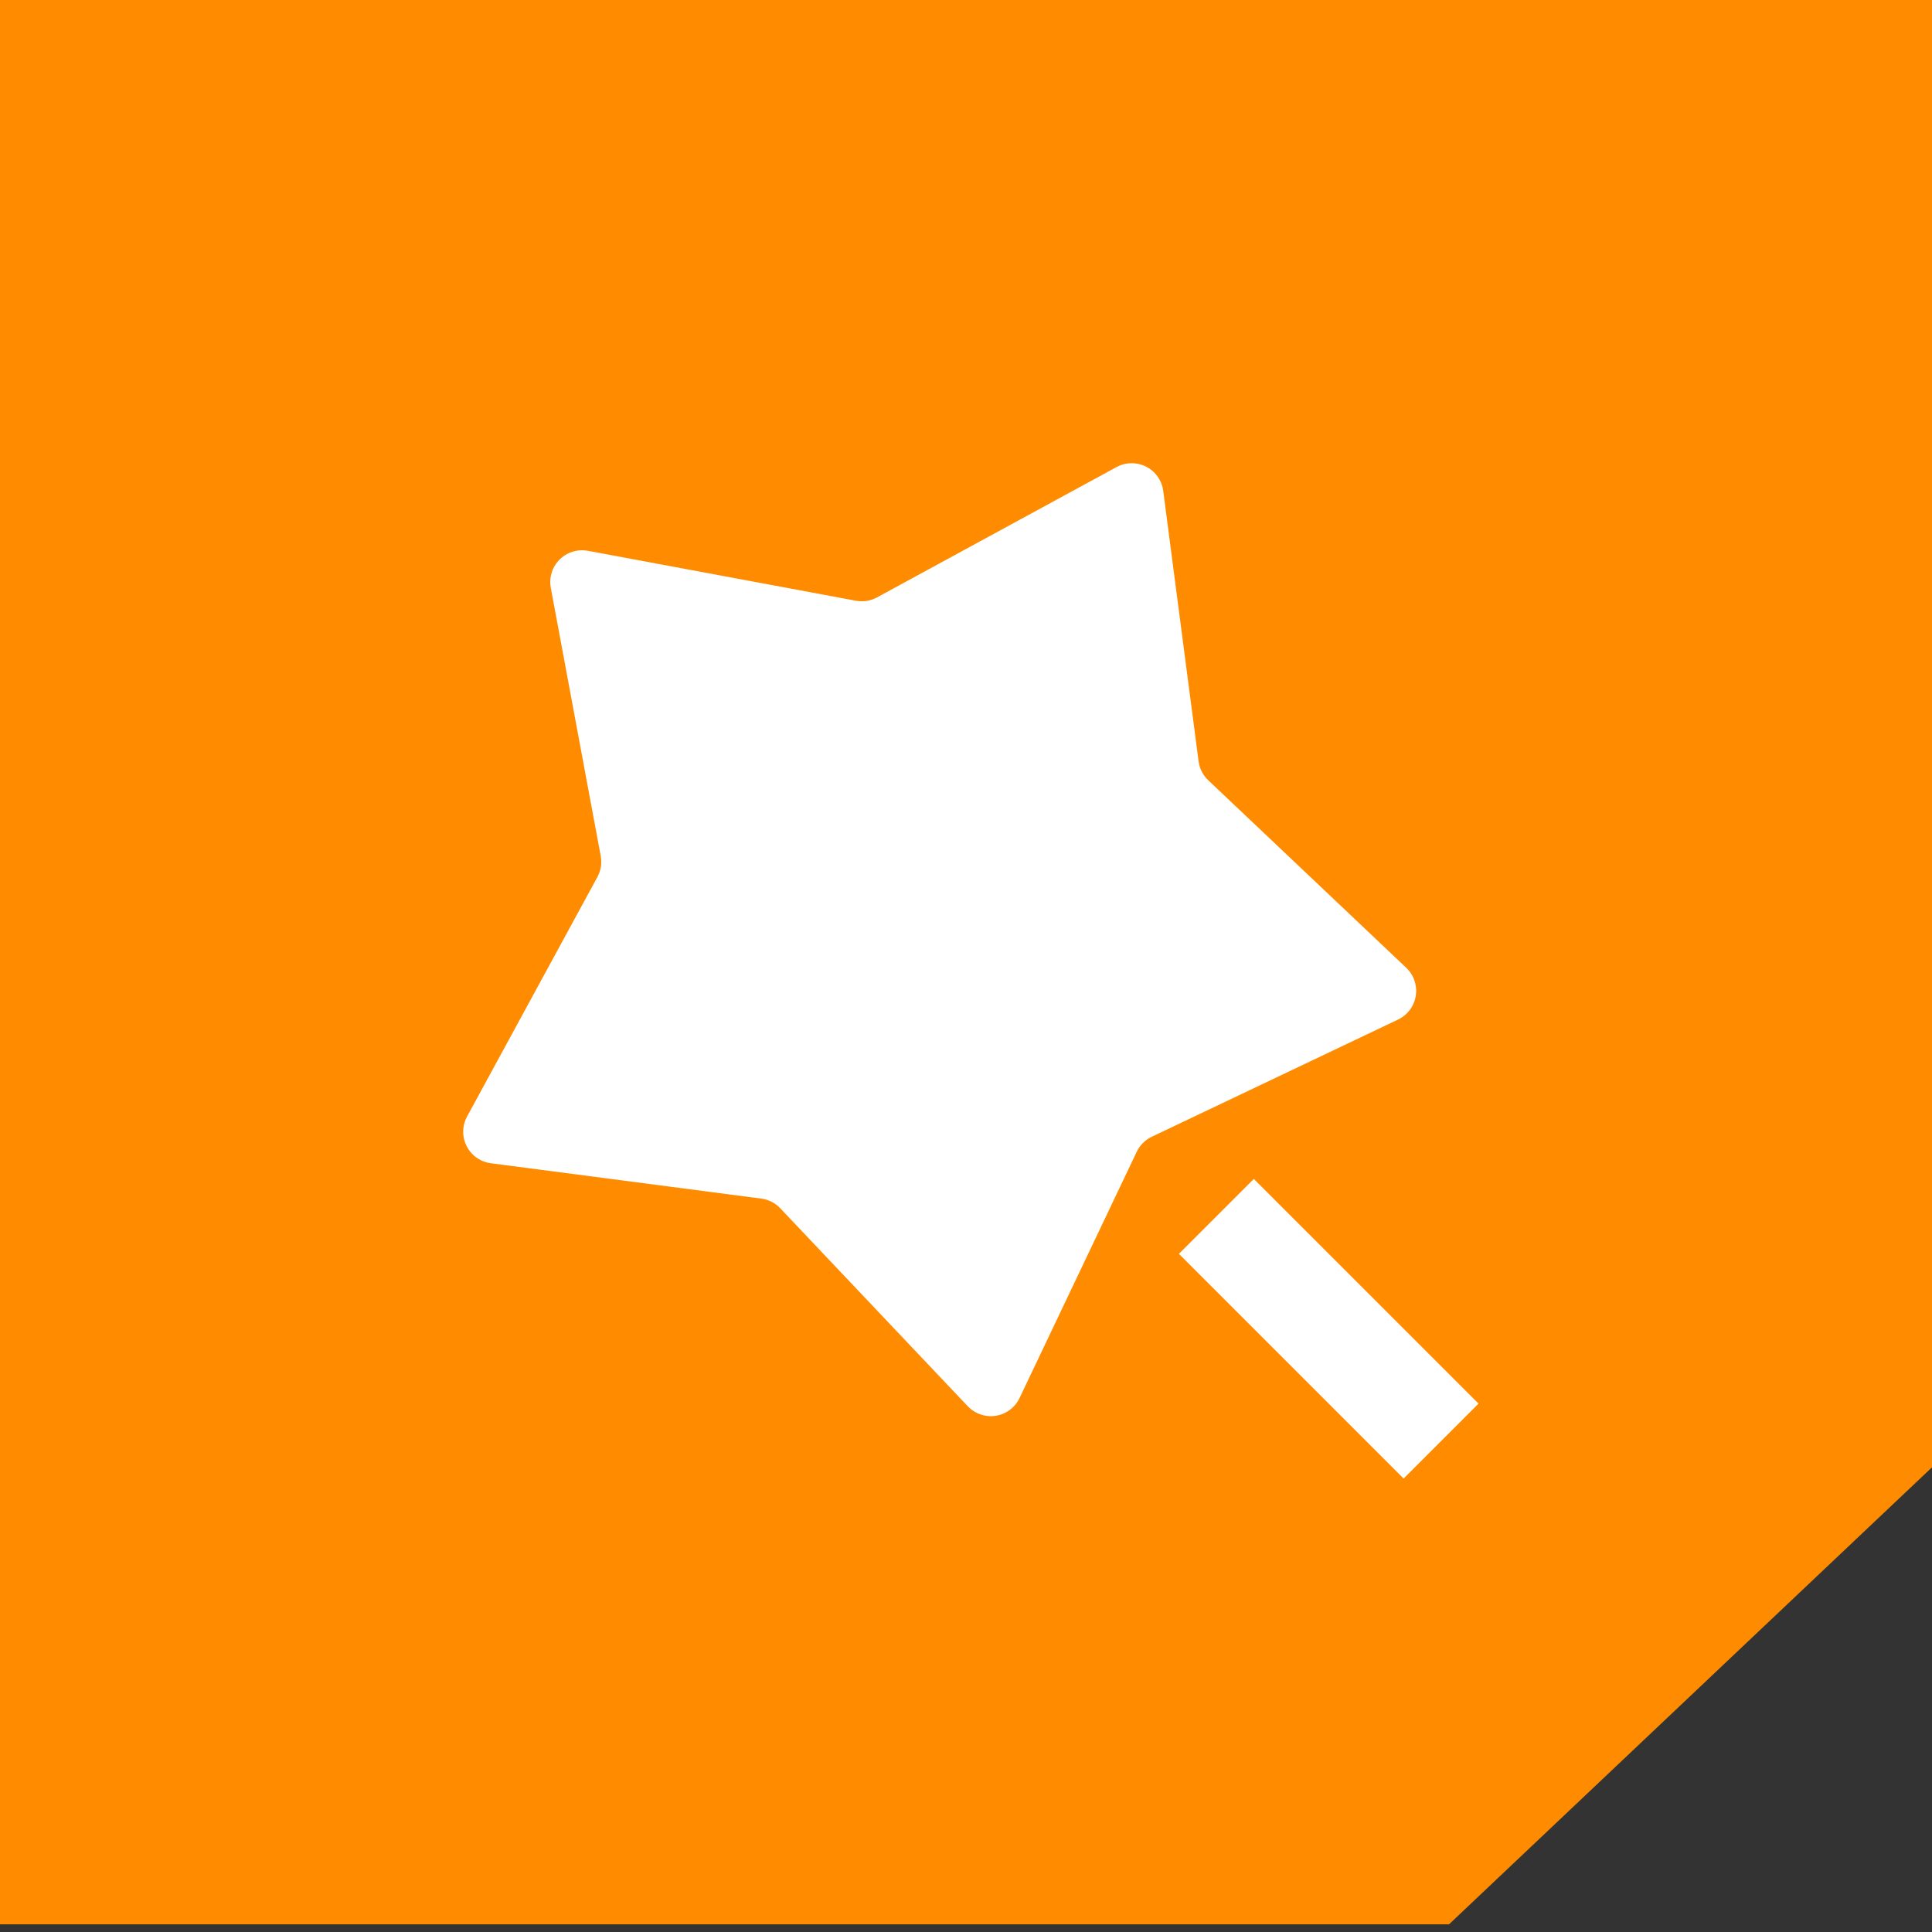
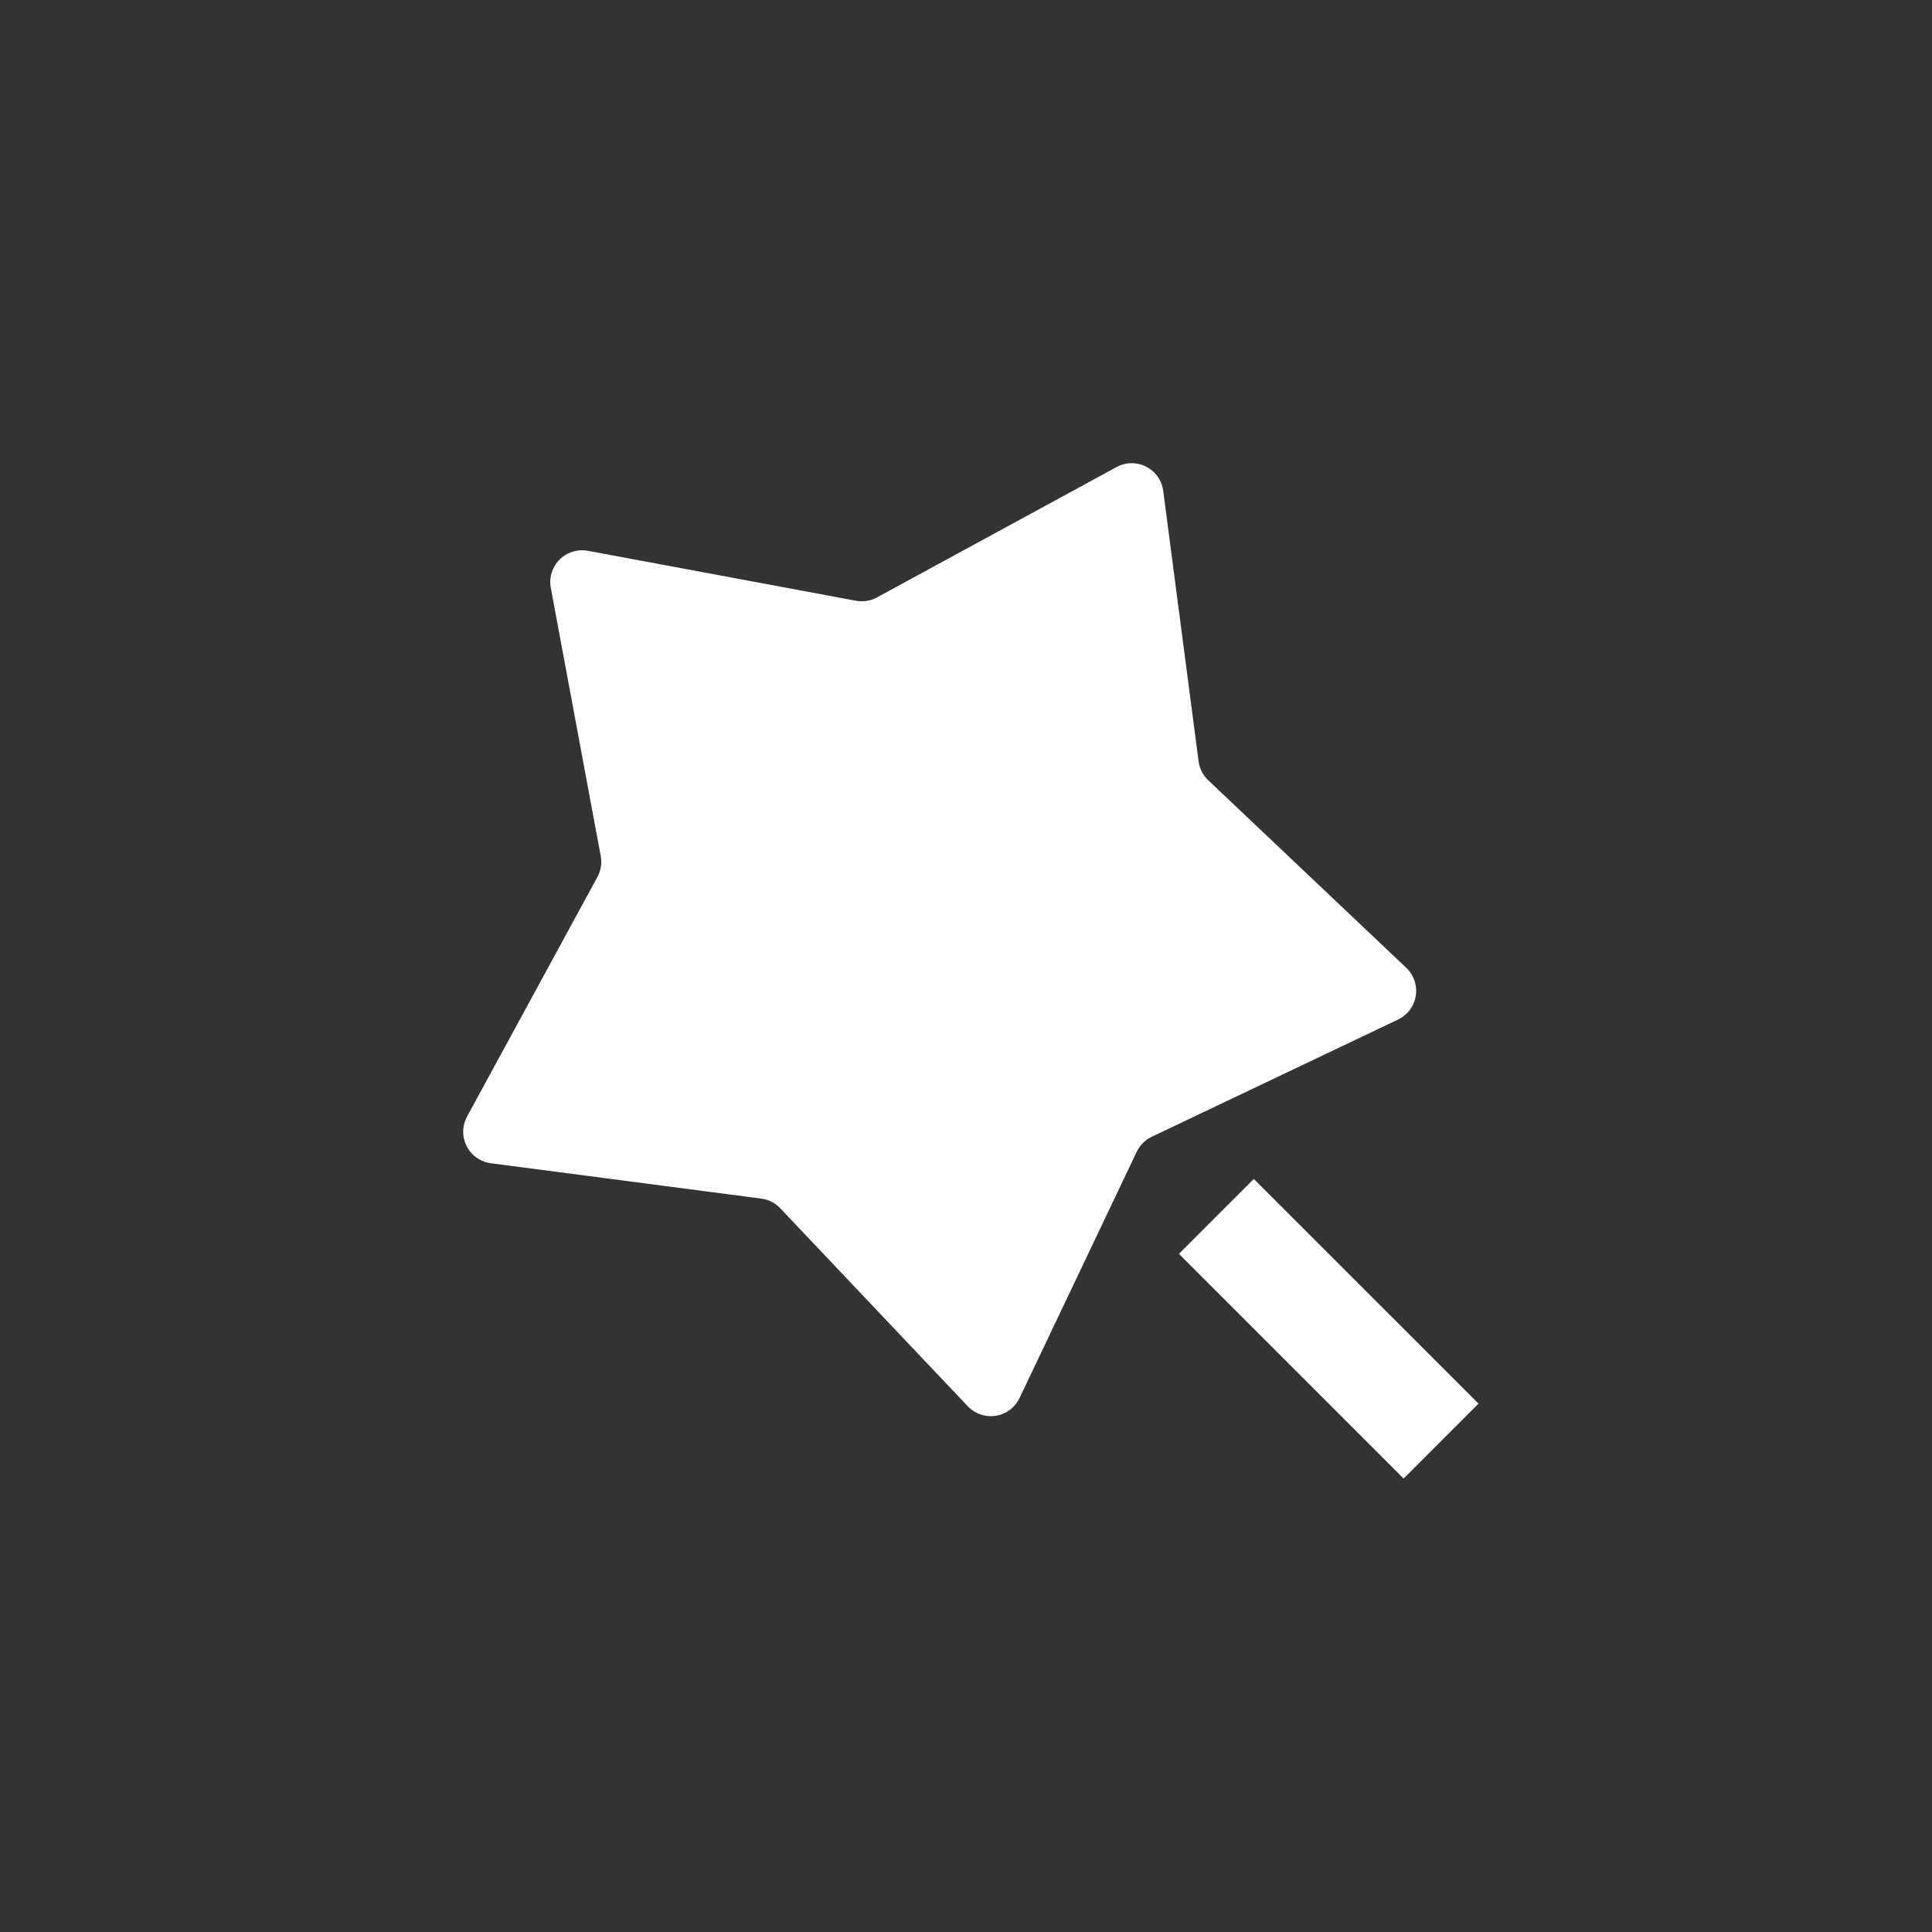
<svg xmlns="http://www.w3.org/2000/svg" width="76" height="76" viewBox="0 0 76 76" fill="none">
  <rect x="0" y="0" width="76" height="76" fill="#333333" stroke="none" />
-   <path d="M0 0H76V35.957V57.72L66.5 66.71L57 75.699H38H0V0Z" fill="#FF8C00" />
  <path d="M44.716 45.308L40.106 54.996C39.81 55.619 39.064 55.884 38.441 55.587C38.302 55.522 38.176 55.43 38.07 55.319L30.692 47.529C30.495 47.321 30.232 47.187 29.947 47.15L19.309 45.759C18.624 45.67 18.142 45.042 18.231 44.358C18.251 44.205 18.299 44.057 18.373 43.922L23.501 34.498C23.638 34.246 23.684 33.954 23.631 33.672L21.667 23.125C21.54 22.446 21.988 21.794 22.667 21.667C22.818 21.639 22.973 21.639 23.125 21.667L33.672 23.632C33.954 23.684 34.246 23.638 34.498 23.501L43.922 18.373C44.528 18.043 45.287 18.267 45.617 18.874C45.691 19.009 45.739 19.156 45.758 19.309L47.149 29.947C47.187 30.232 47.321 30.495 47.529 30.693L55.318 38.07C55.819 38.545 55.841 39.337 55.366 39.838C55.26 39.949 55.135 40.041 54.996 40.107L45.308 44.717C45.048 44.84 44.84 45.049 44.716 45.308ZM46.376 49.323L49.322 46.377L58.161 55.215L55.215 58.162L46.376 49.323Z" fill="white" />
</svg>